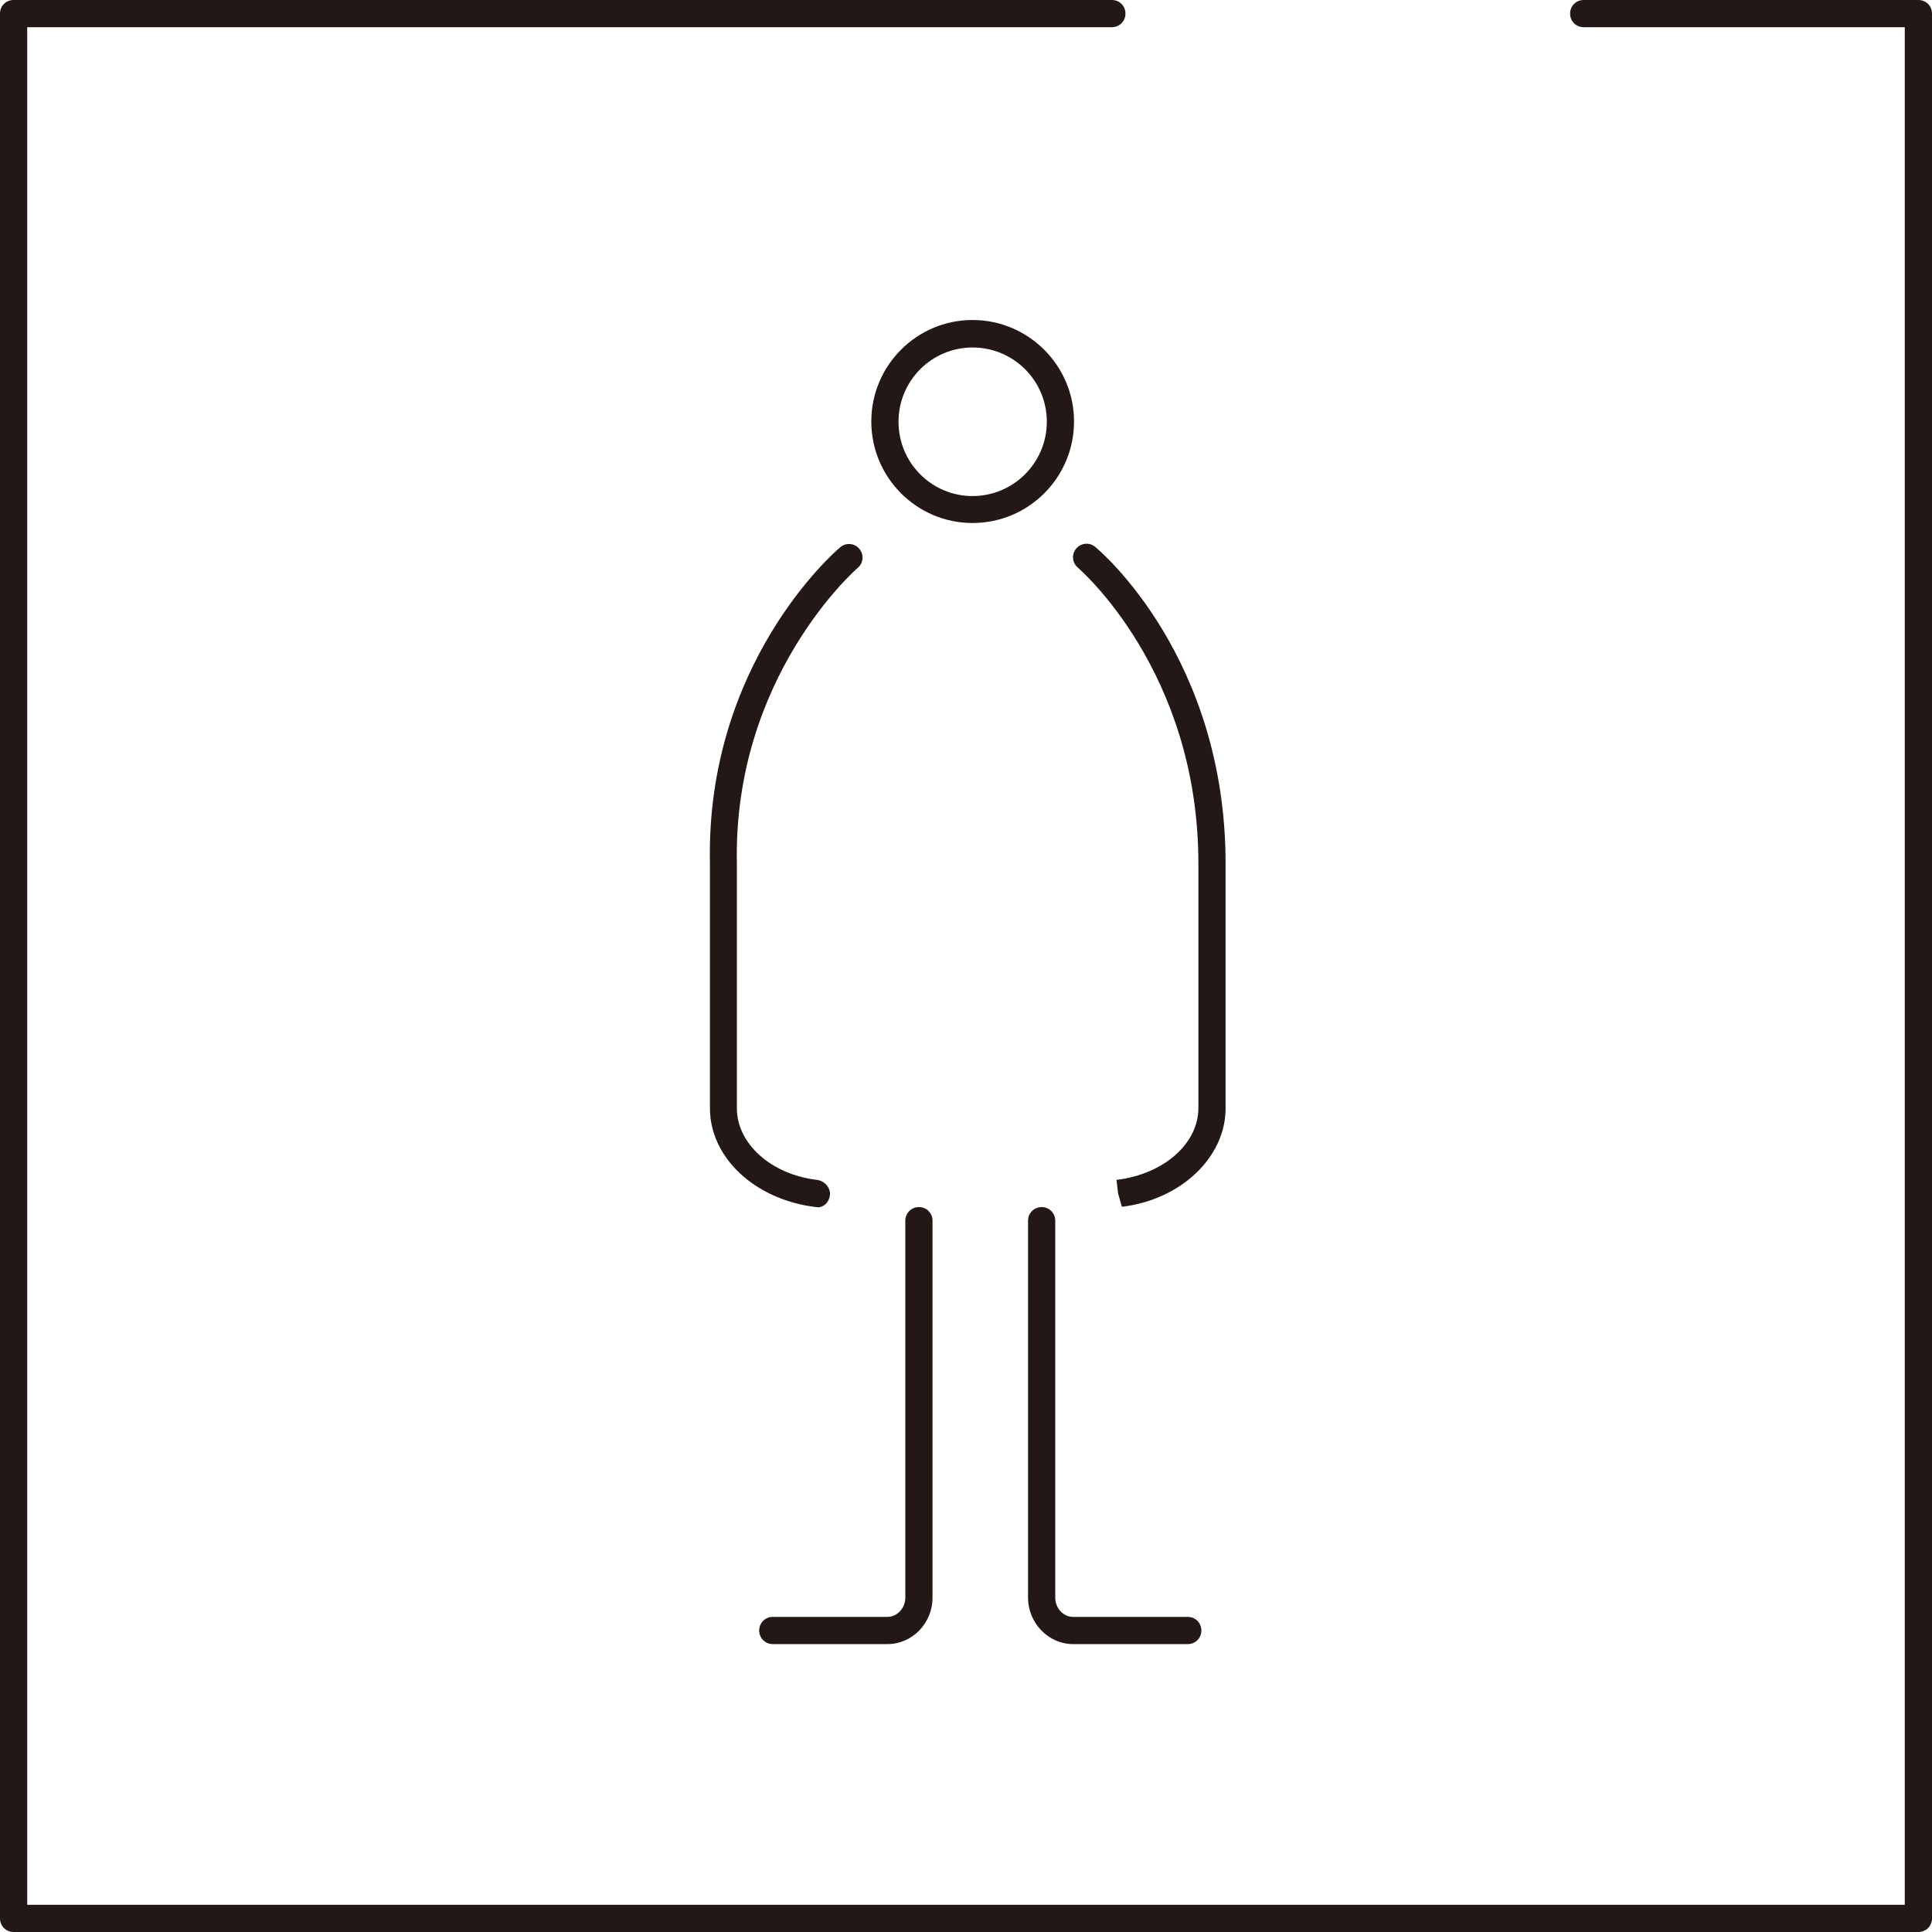
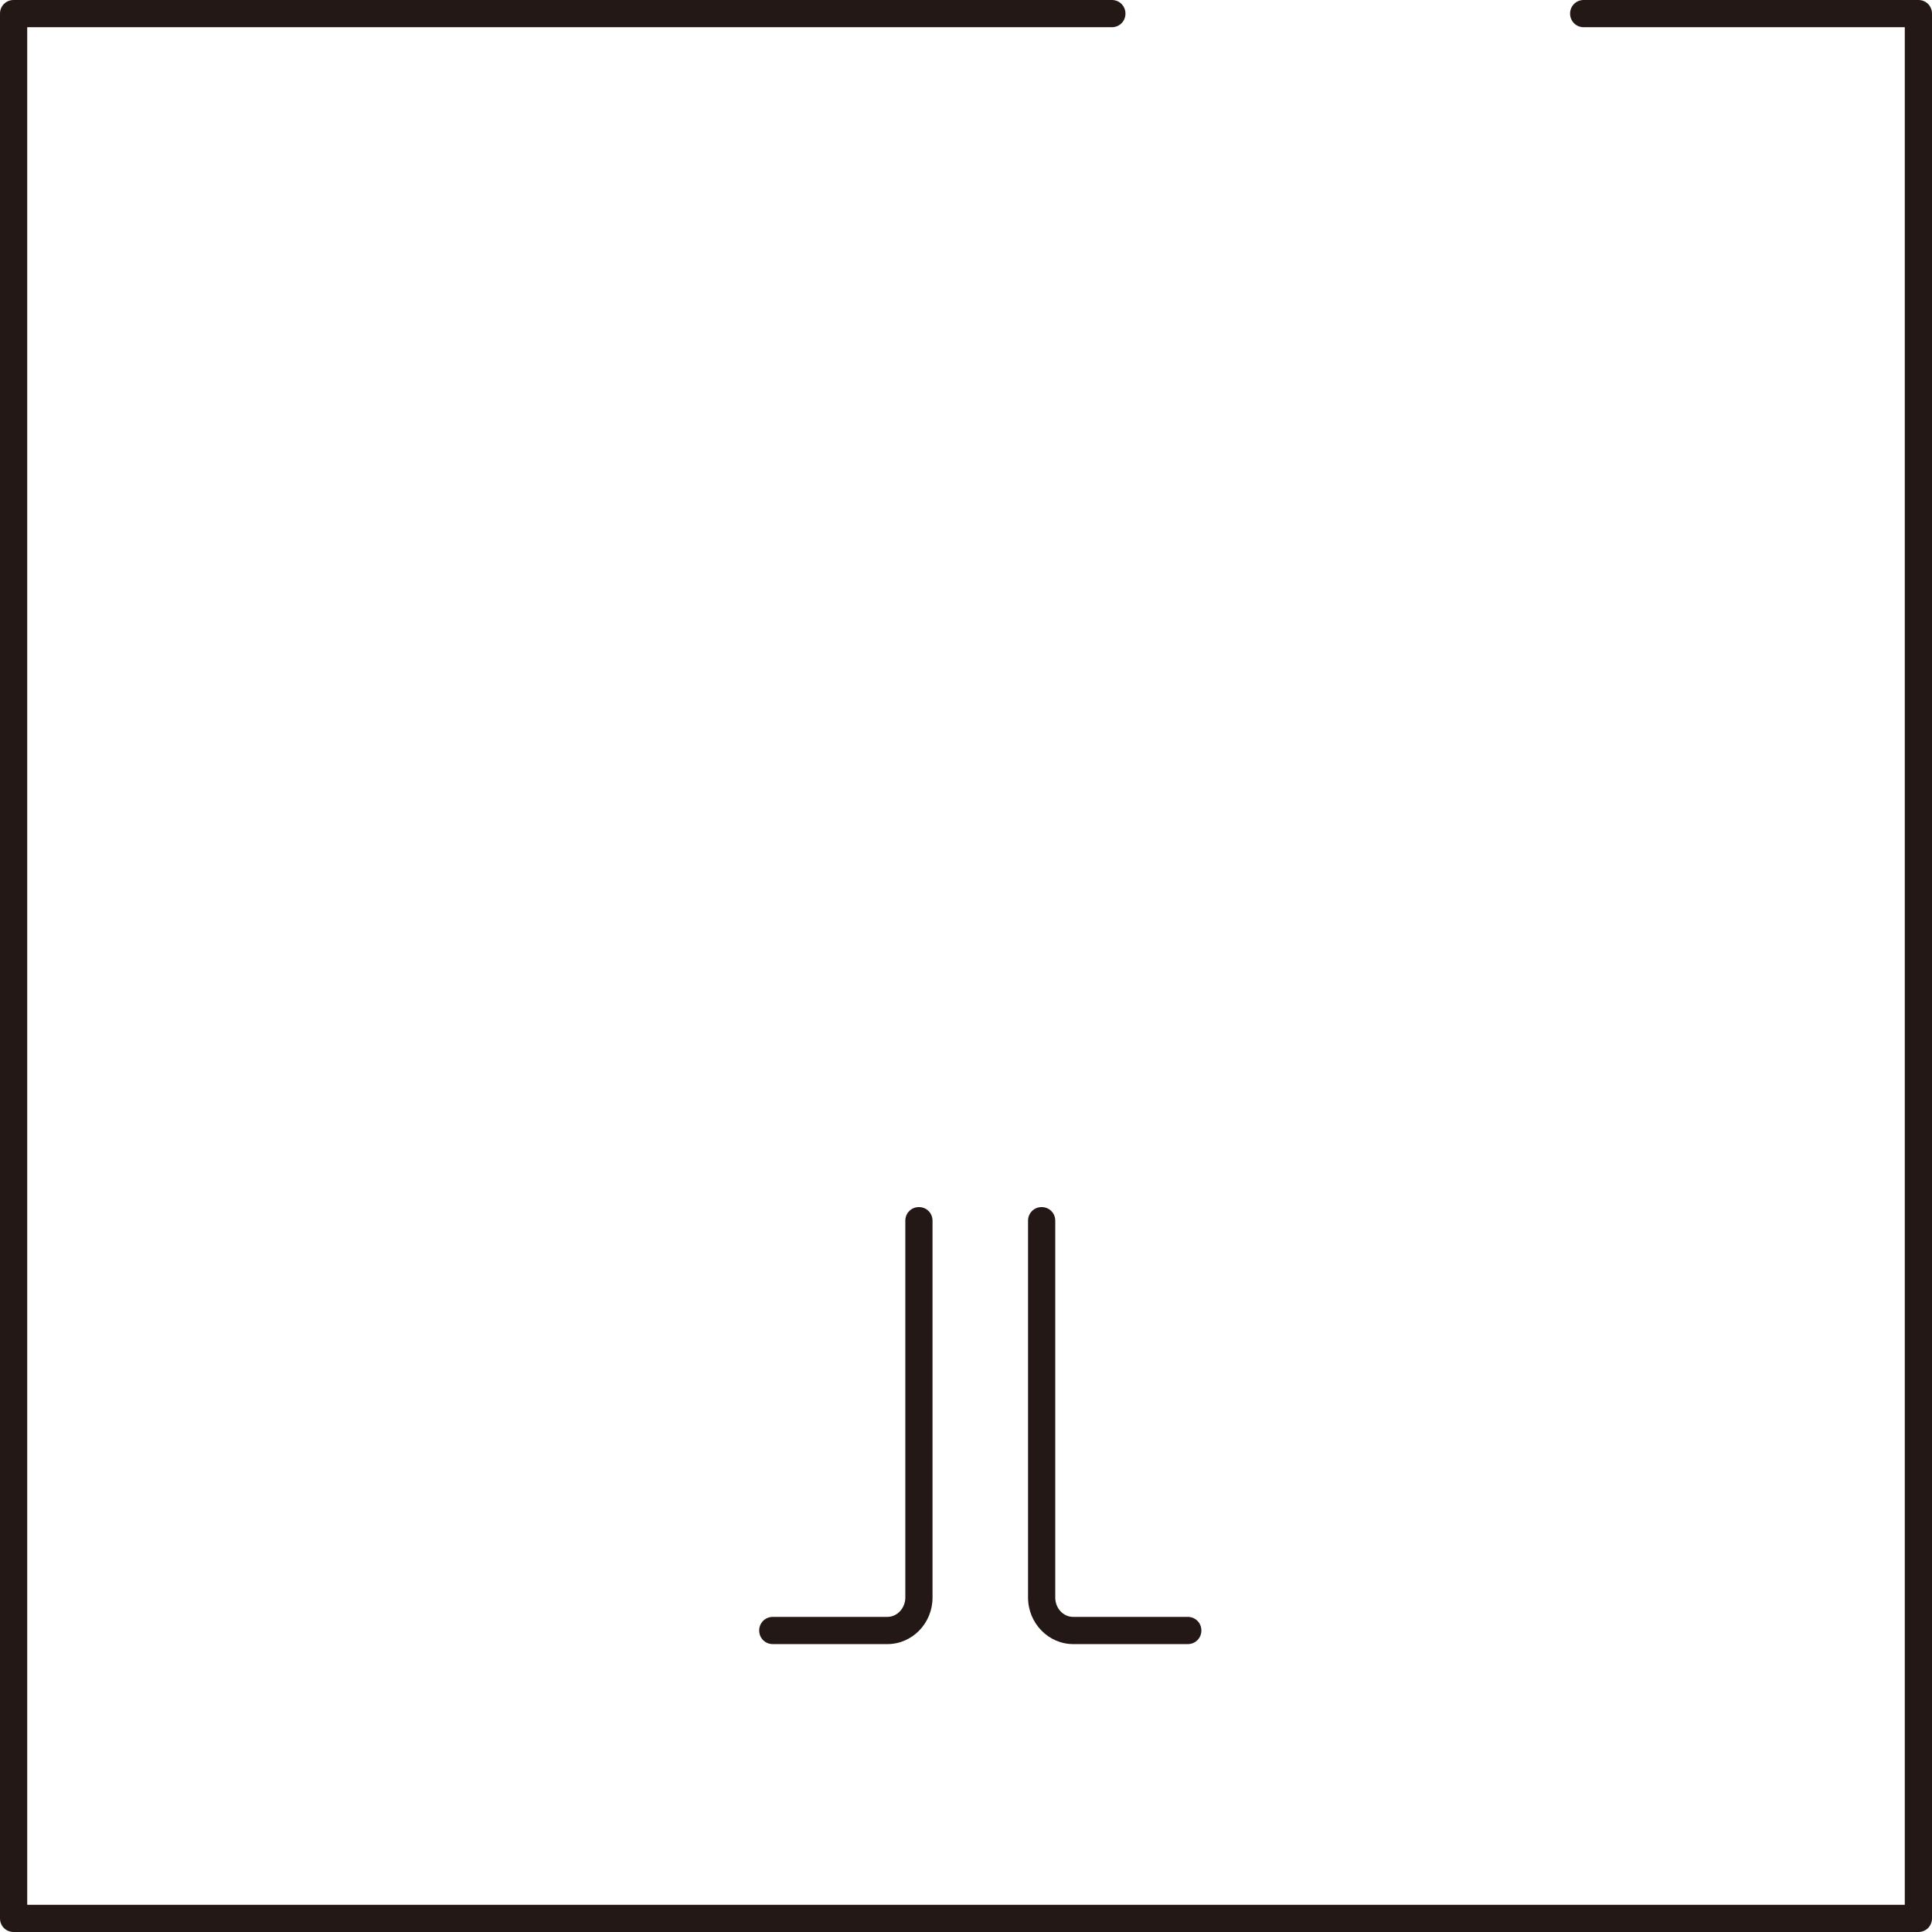
<svg xmlns="http://www.w3.org/2000/svg" id="_圖層_2" viewBox="0 0 71 71">
  <defs>
    <style>.cls-1{fill:#231815;}</style>
  </defs>
  <g id="DESIGN">
    <g id="text">
      <path class="cls-1" d="m70.5,71H.5c-.28,0-.5-.22-.5-.5V.5C0,.22.22,0,.5,0h40.36c.28,0,.5.22.5.5s-.22.5-.5.5H1v69h69V1h-11.8c-.28,0-.5-.22-.5-.5s.22-.5.5-.5h12.3c.28,0,.5.22.5.5v70c0,.28-.22.5-.5.5Z" />
-       <path class="cls-1" d="m35.74,19.22c-2.05,0-3.72-1.67-3.72-3.73s1.67-3.73,3.72-3.73,3.73,1.67,3.73,3.73-1.67,3.73-3.73,3.73Zm0-6.45c-1.5,0-2.72,1.22-2.72,2.73s1.22,2.73,2.72,2.73,2.73-1.22,2.73-2.73-1.22-2.73-2.73-2.73Z" />
-       <path class="cls-1" d="m30.04,44.36s-.04,0-.05,0c-2.26-.27-3.9-1.83-3.9-3.63v-8.99c-.16-7.34,4.58-11.46,4.79-11.63.21-.18.53-.15.7.06.18.21.15.53-.06.7-.05.04-4.58,4-4.44,10.86v9c0,1.3,1.26,2.43,2.94,2.63.27.03.51.28.48.56-.03.25-.21.45-.46.45Z" />
-       <path class="cls-1" d="m41.23,44.35l-.14-.49-.06-.5c1.75-.21,3.01-1.34,3.01-2.64v-8.99c0-7.08-4.39-10.83-4.43-10.87-.21-.18-.24-.49-.06-.7.18-.21.49-.24.7-.06.2.16,4.79,4.07,4.79,11.64v8.99c0,1.8-1.64,3.36-3.82,3.62Z" />
      <path class="cls-1" d="m32.61,60.42h-4.21c-.28,0-.5-.22-.5-.5s.22-.5.5-.5h4.21c.36,0,.66-.32.66-.71v-13.85c0-.28.22-.5.5-.5s.5.22.5.5v13.85c0,.94-.74,1.71-1.66,1.71Z" />
      <path class="cls-1" d="m43.65,60.42h-4.21c-.91,0-1.66-.77-1.66-1.71v-13.85c0-.28.22-.5.5-.5s.5.22.5.5v13.85c0,.39.29.71.66.71h4.21c.28,0,.5.22.5.5s-.22.5-.5.5Z" />
    </g>
  </g>
</svg>